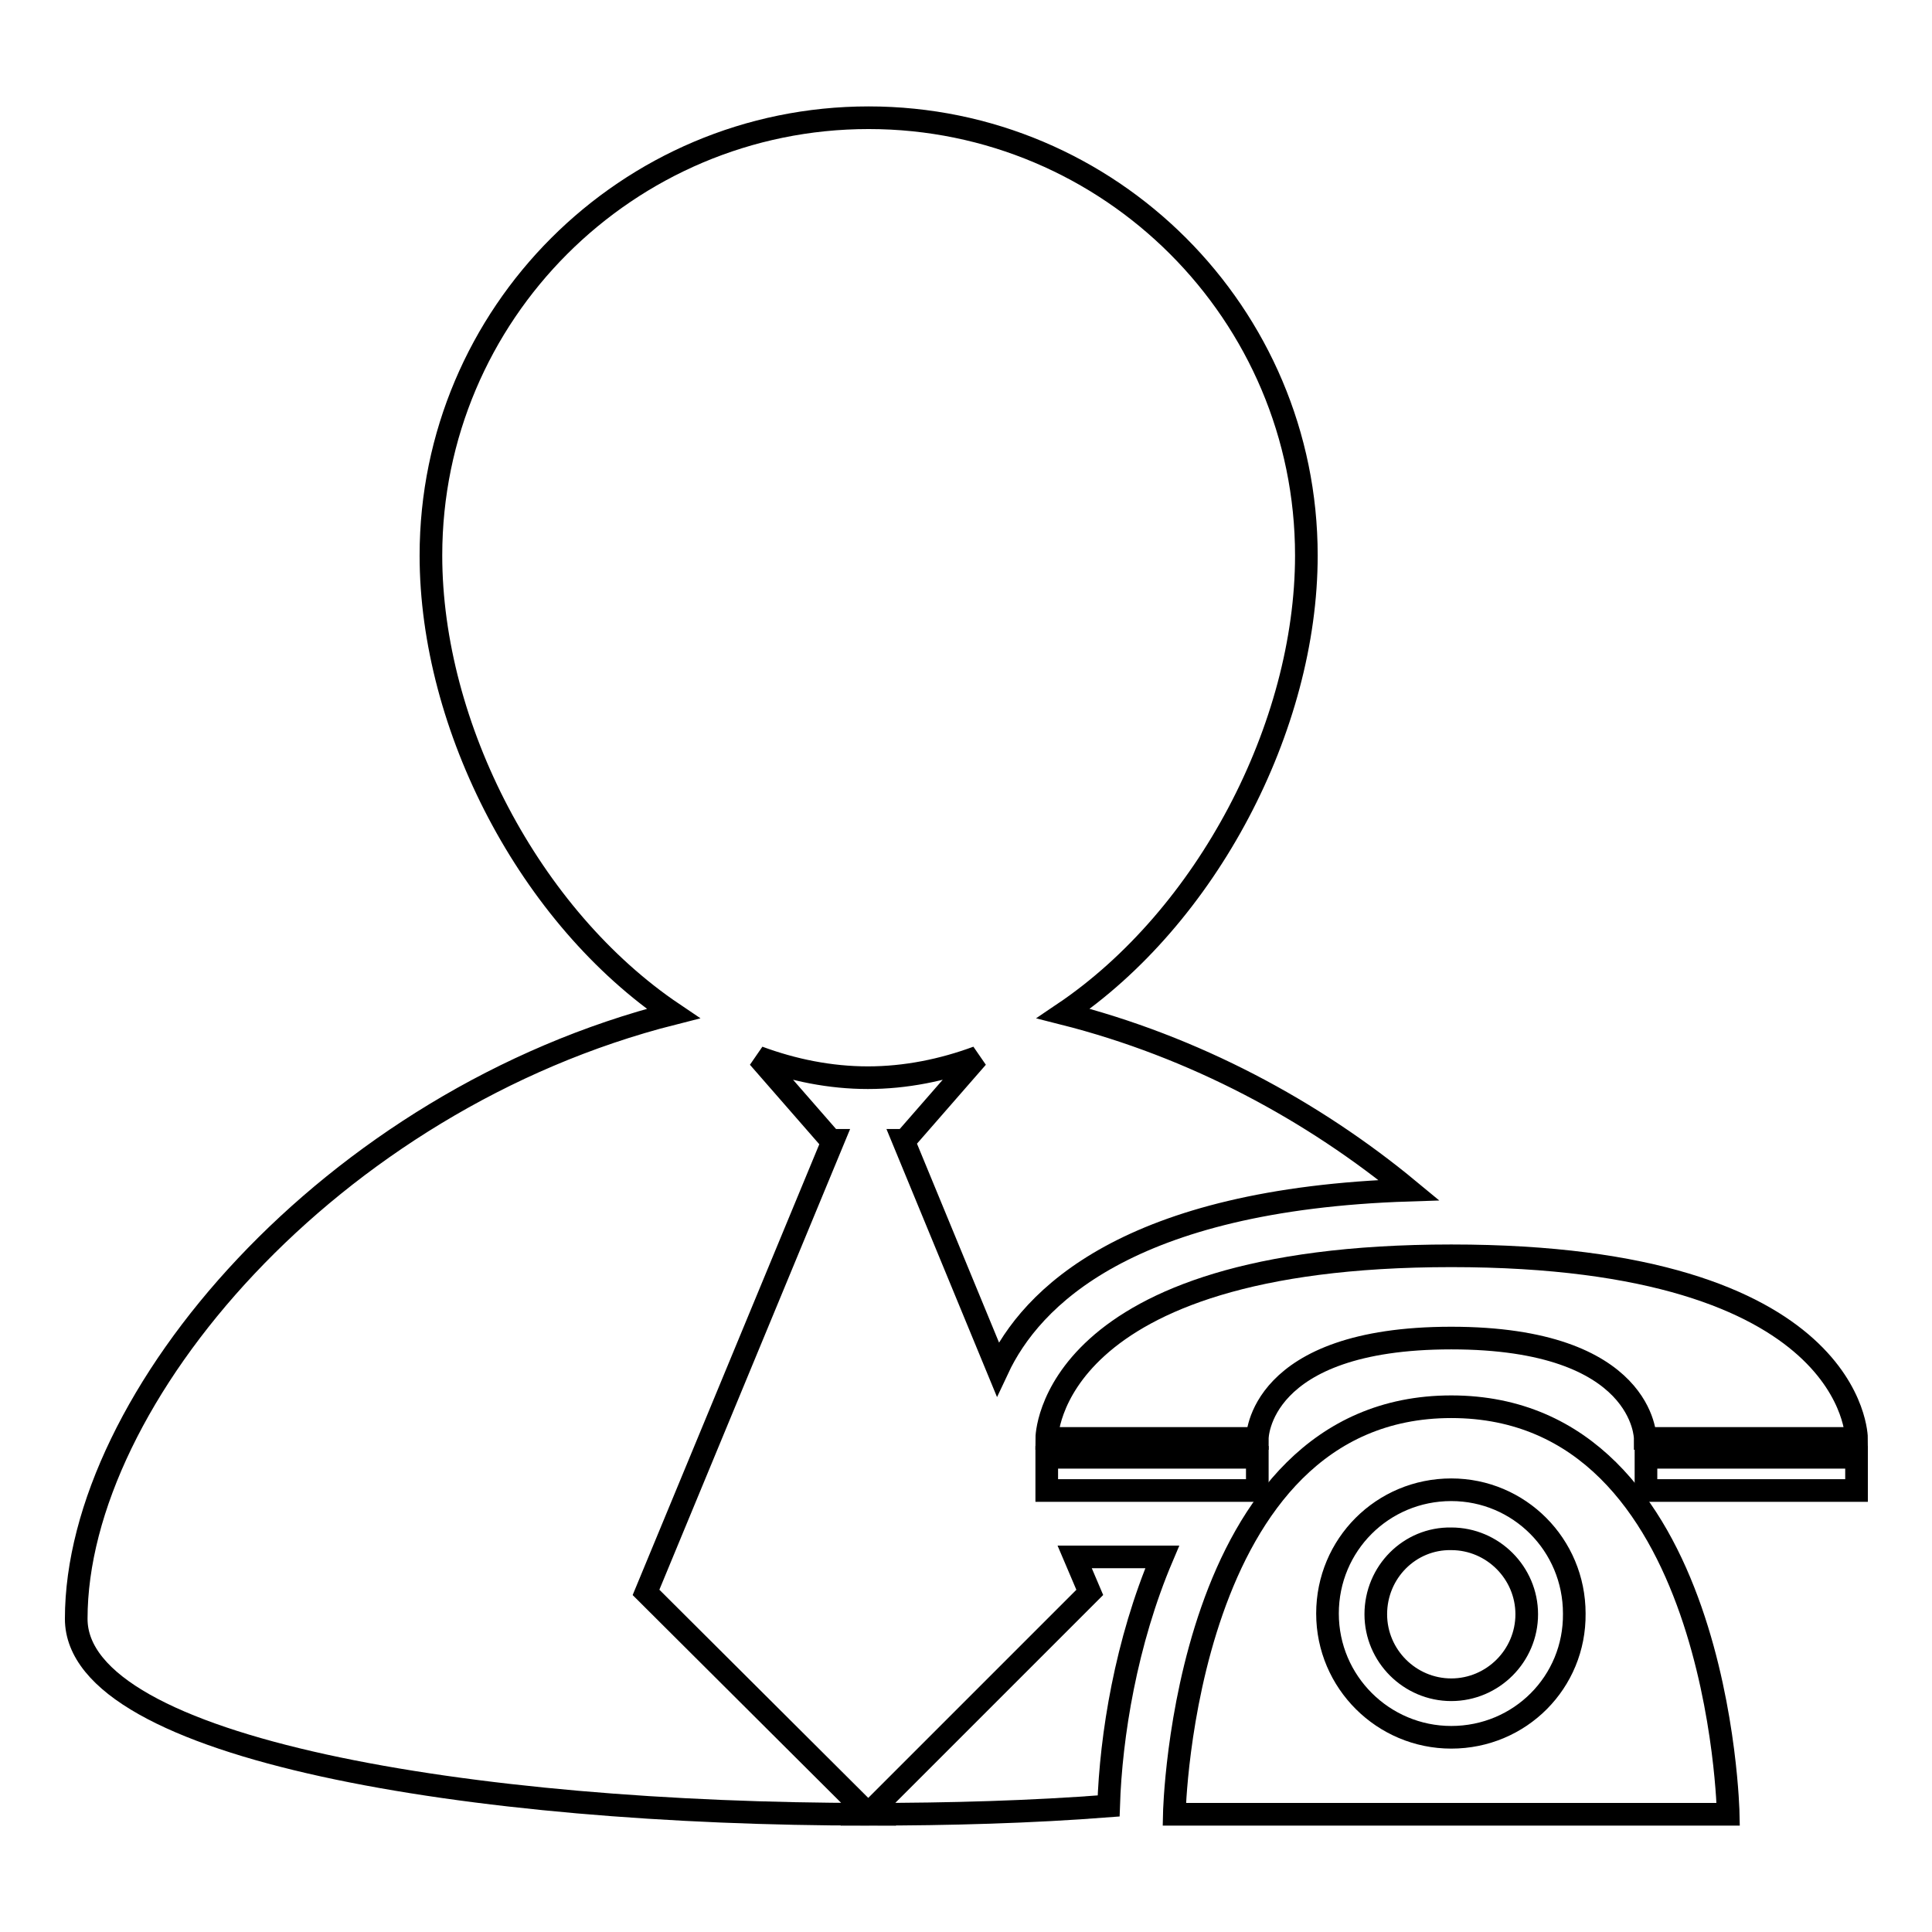
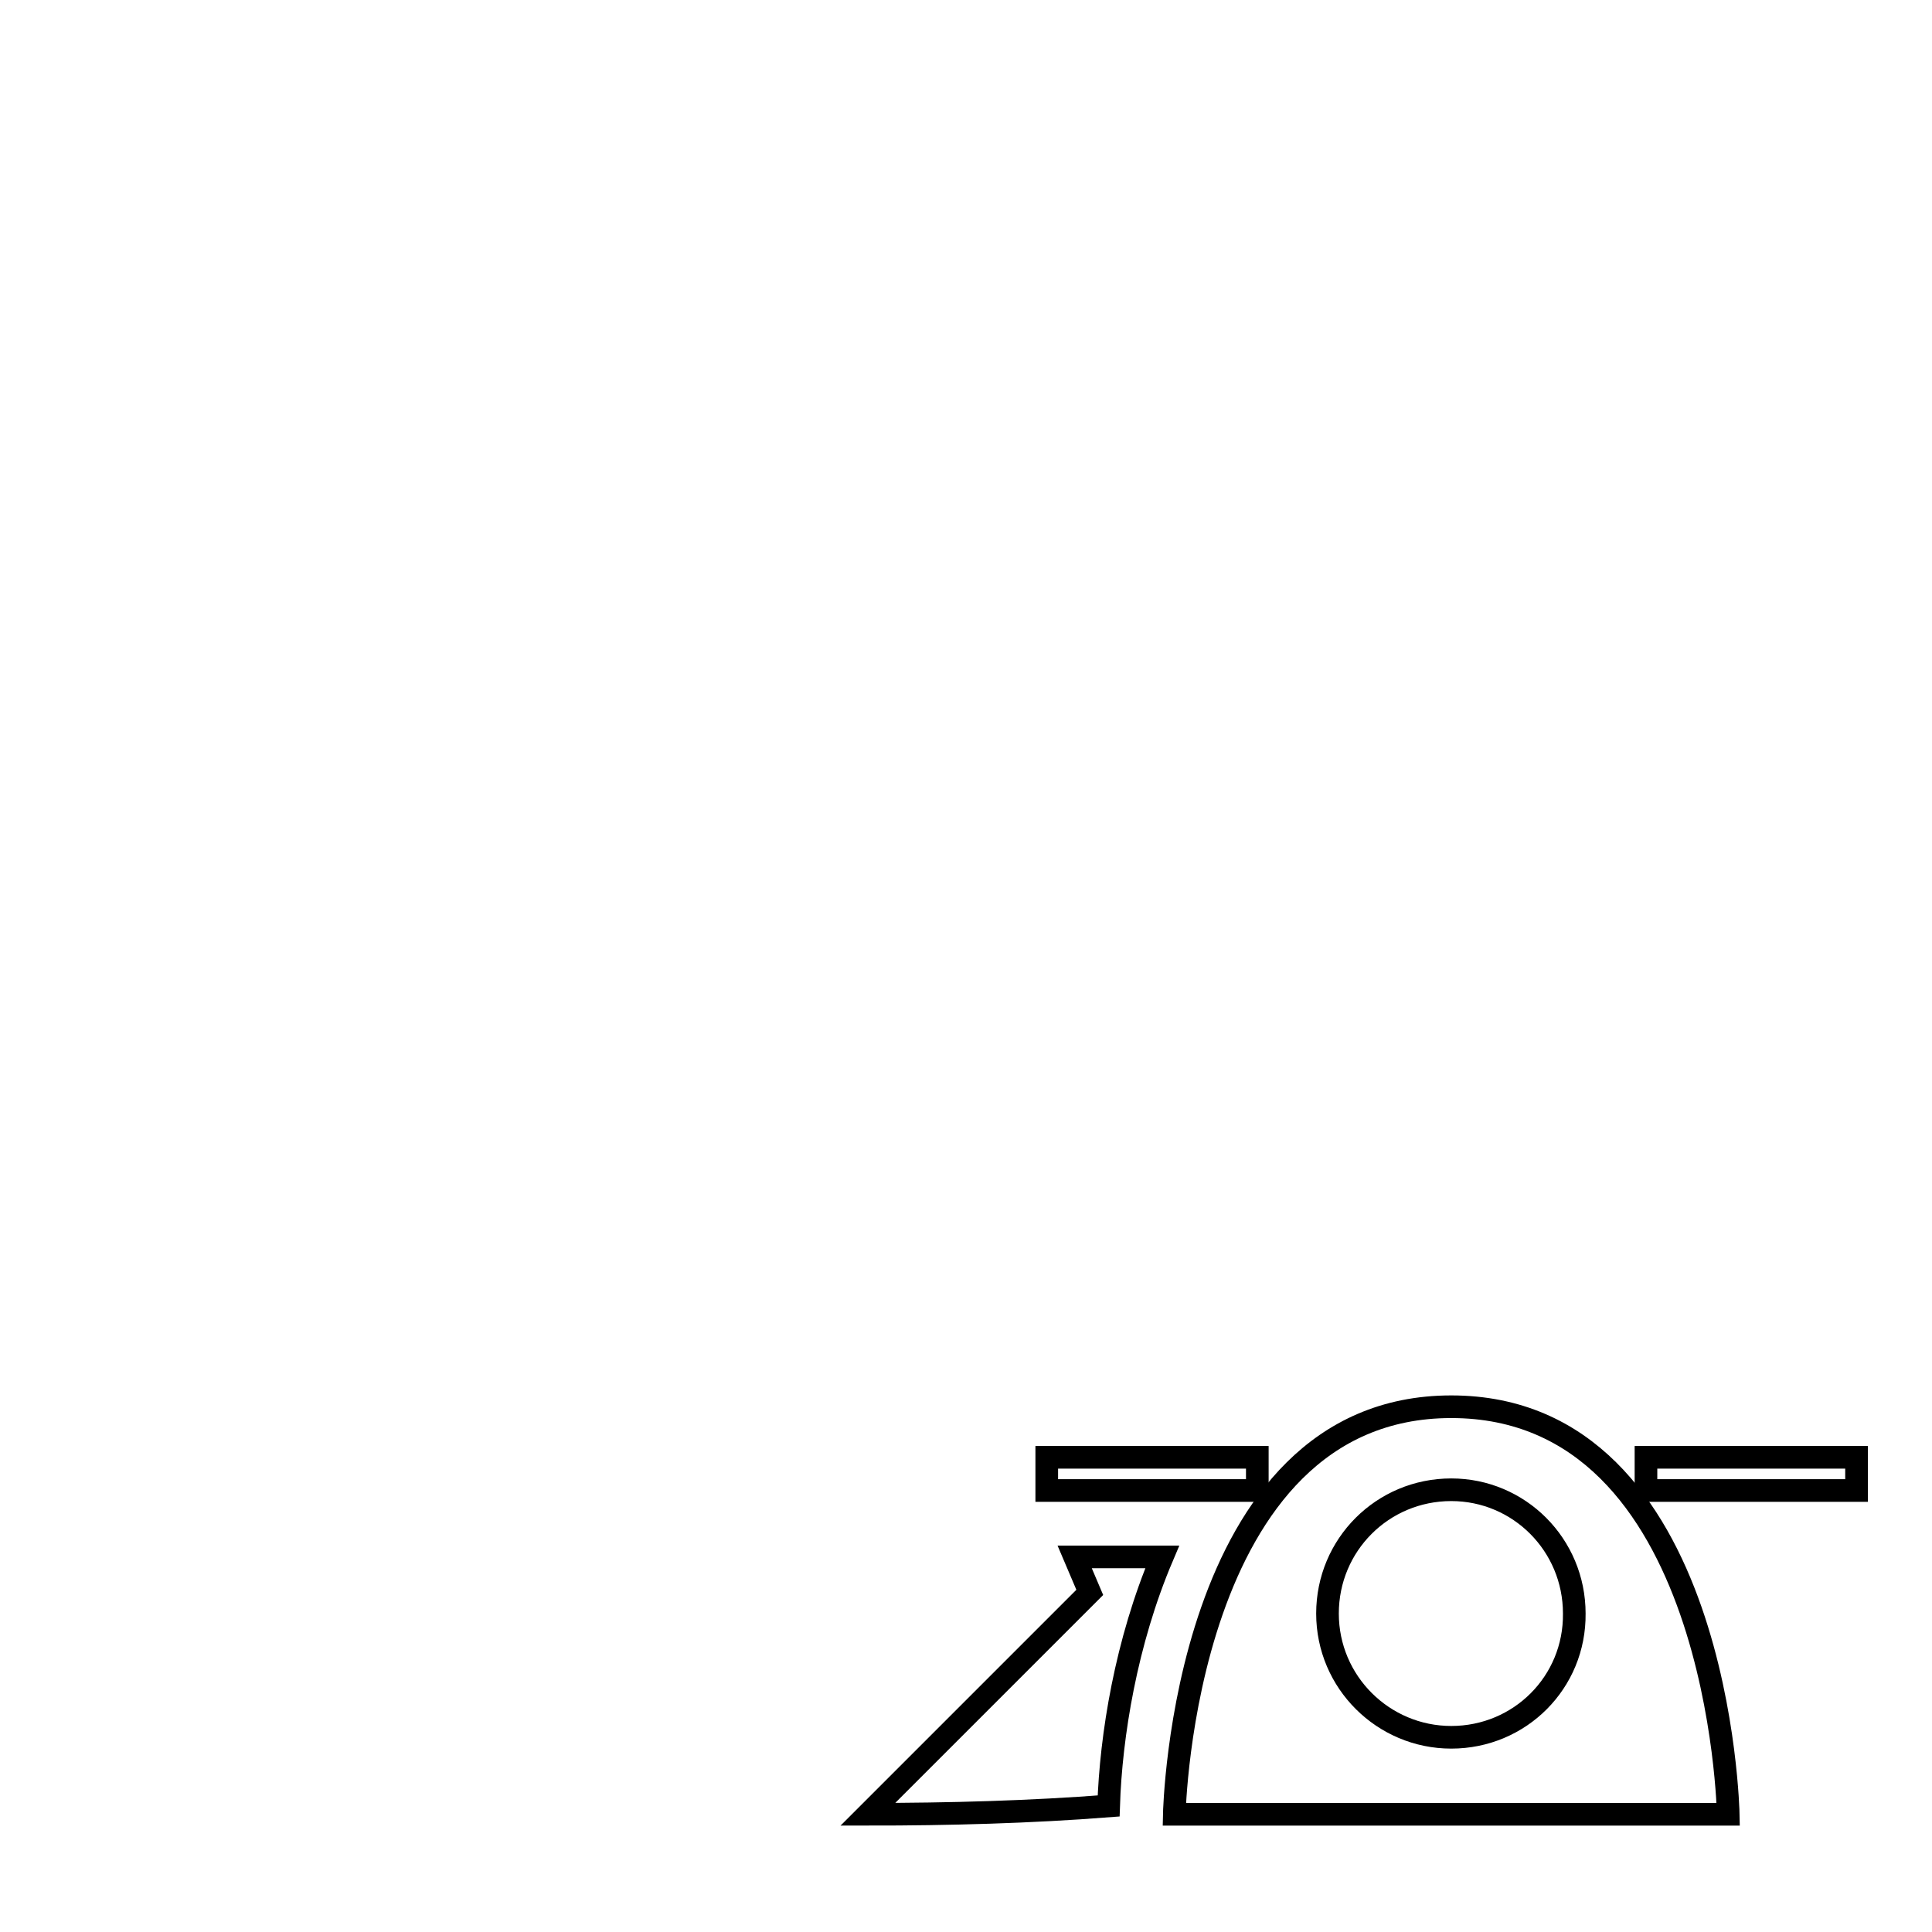
<svg xmlns="http://www.w3.org/2000/svg" version="1.1" x="0px" y="0px" viewBox="0 0 256 256" enable-background="new 0 0 256 256" xml:space="preserve">
  <g>
    <g>
      <path stroke-width="3" fill-opacity="0" stroke="#000000" d="M115,240.4L115,240.4L115,240.4L115,240.4z" />
      <path stroke-width="3" fill-opacity="0" stroke="#000000" d="M144.4,211l-29.4,29.4c10.8,0,21.6-0.3,31.9-1.1c0.3-9.3,2.3-21.7,7.1-33h-11.6L144.4,211L144.4,211z" />
-       <path stroke-width="3" fill-opacity="0" stroke="#000000" d="M110.4,151.1h-0.3l-9.6-11c4.6,1.7,9.5,2.7,14.5,2.7c5,0,9.9-1,14.5-2.7l-9.6,11h-0.2l12.5,30.3c4.4-9.4,17.2-22.5,54.5-23.7c-12.7-10.5-28.4-19-45.8-23.4c19-12.8,32.2-38,32.2-60.7c0-32-26-58-58-58c-32,0-58,26-58,58c0,22.7,13.1,47.9,32.1,60.7c-45.4,11.5-79.1,51-79.1,80.2c0,17.3,52.5,25.9,105,25.9L85.6,211L110.4,151.1L110.4,151.1z" />
-       <path stroke-width="3" fill-opacity="0" stroke="#000000" d="M138.7,190.6h27.9c0,0,0-13.3,25.7-13.3c25.7,0,25.7,13.3,25.7,13.3H246c0,0,0-24.2-53.7-24.2C138.7,166.4,138.7,190.6,138.7,190.6L138.7,190.6z" />
      <path stroke-width="3" fill-opacity="0" stroke="#000000" d="M138.7,193.1h27.9v4.4h-27.9V193.1z" />
      <path stroke-width="3" fill-opacity="0" stroke="#000000" d="M218.1,193.1H246v4.4h-27.9V193.1z" />
      <path stroke-width="3" fill-opacity="0" stroke="#000000" d="M192.3,186.4c-35.6,0-36.7,54-36.7,54H229C229,240.4,228,186.4,192.3,186.4L192.3,186.4z M192.3,230.2c-9,0-16.4-7.3-16.4-16.4s7.3-16.4,16.4-16.4c9,0,16.3,7.3,16.3,16.4C208.7,222.9,201.4,230.2,192.3,230.2z" />
-       <path stroke-width="3" fill-opacity="0" stroke="#000000" d="M182.3,213.9c0,5.5,4.5,10,10,10c5.5,0,10-4.5,10-10c0-5.5-4.5-10-10-10C186.8,203.8,182.3,208.3,182.3,213.9z" />
    </g>
  </g>
</svg>